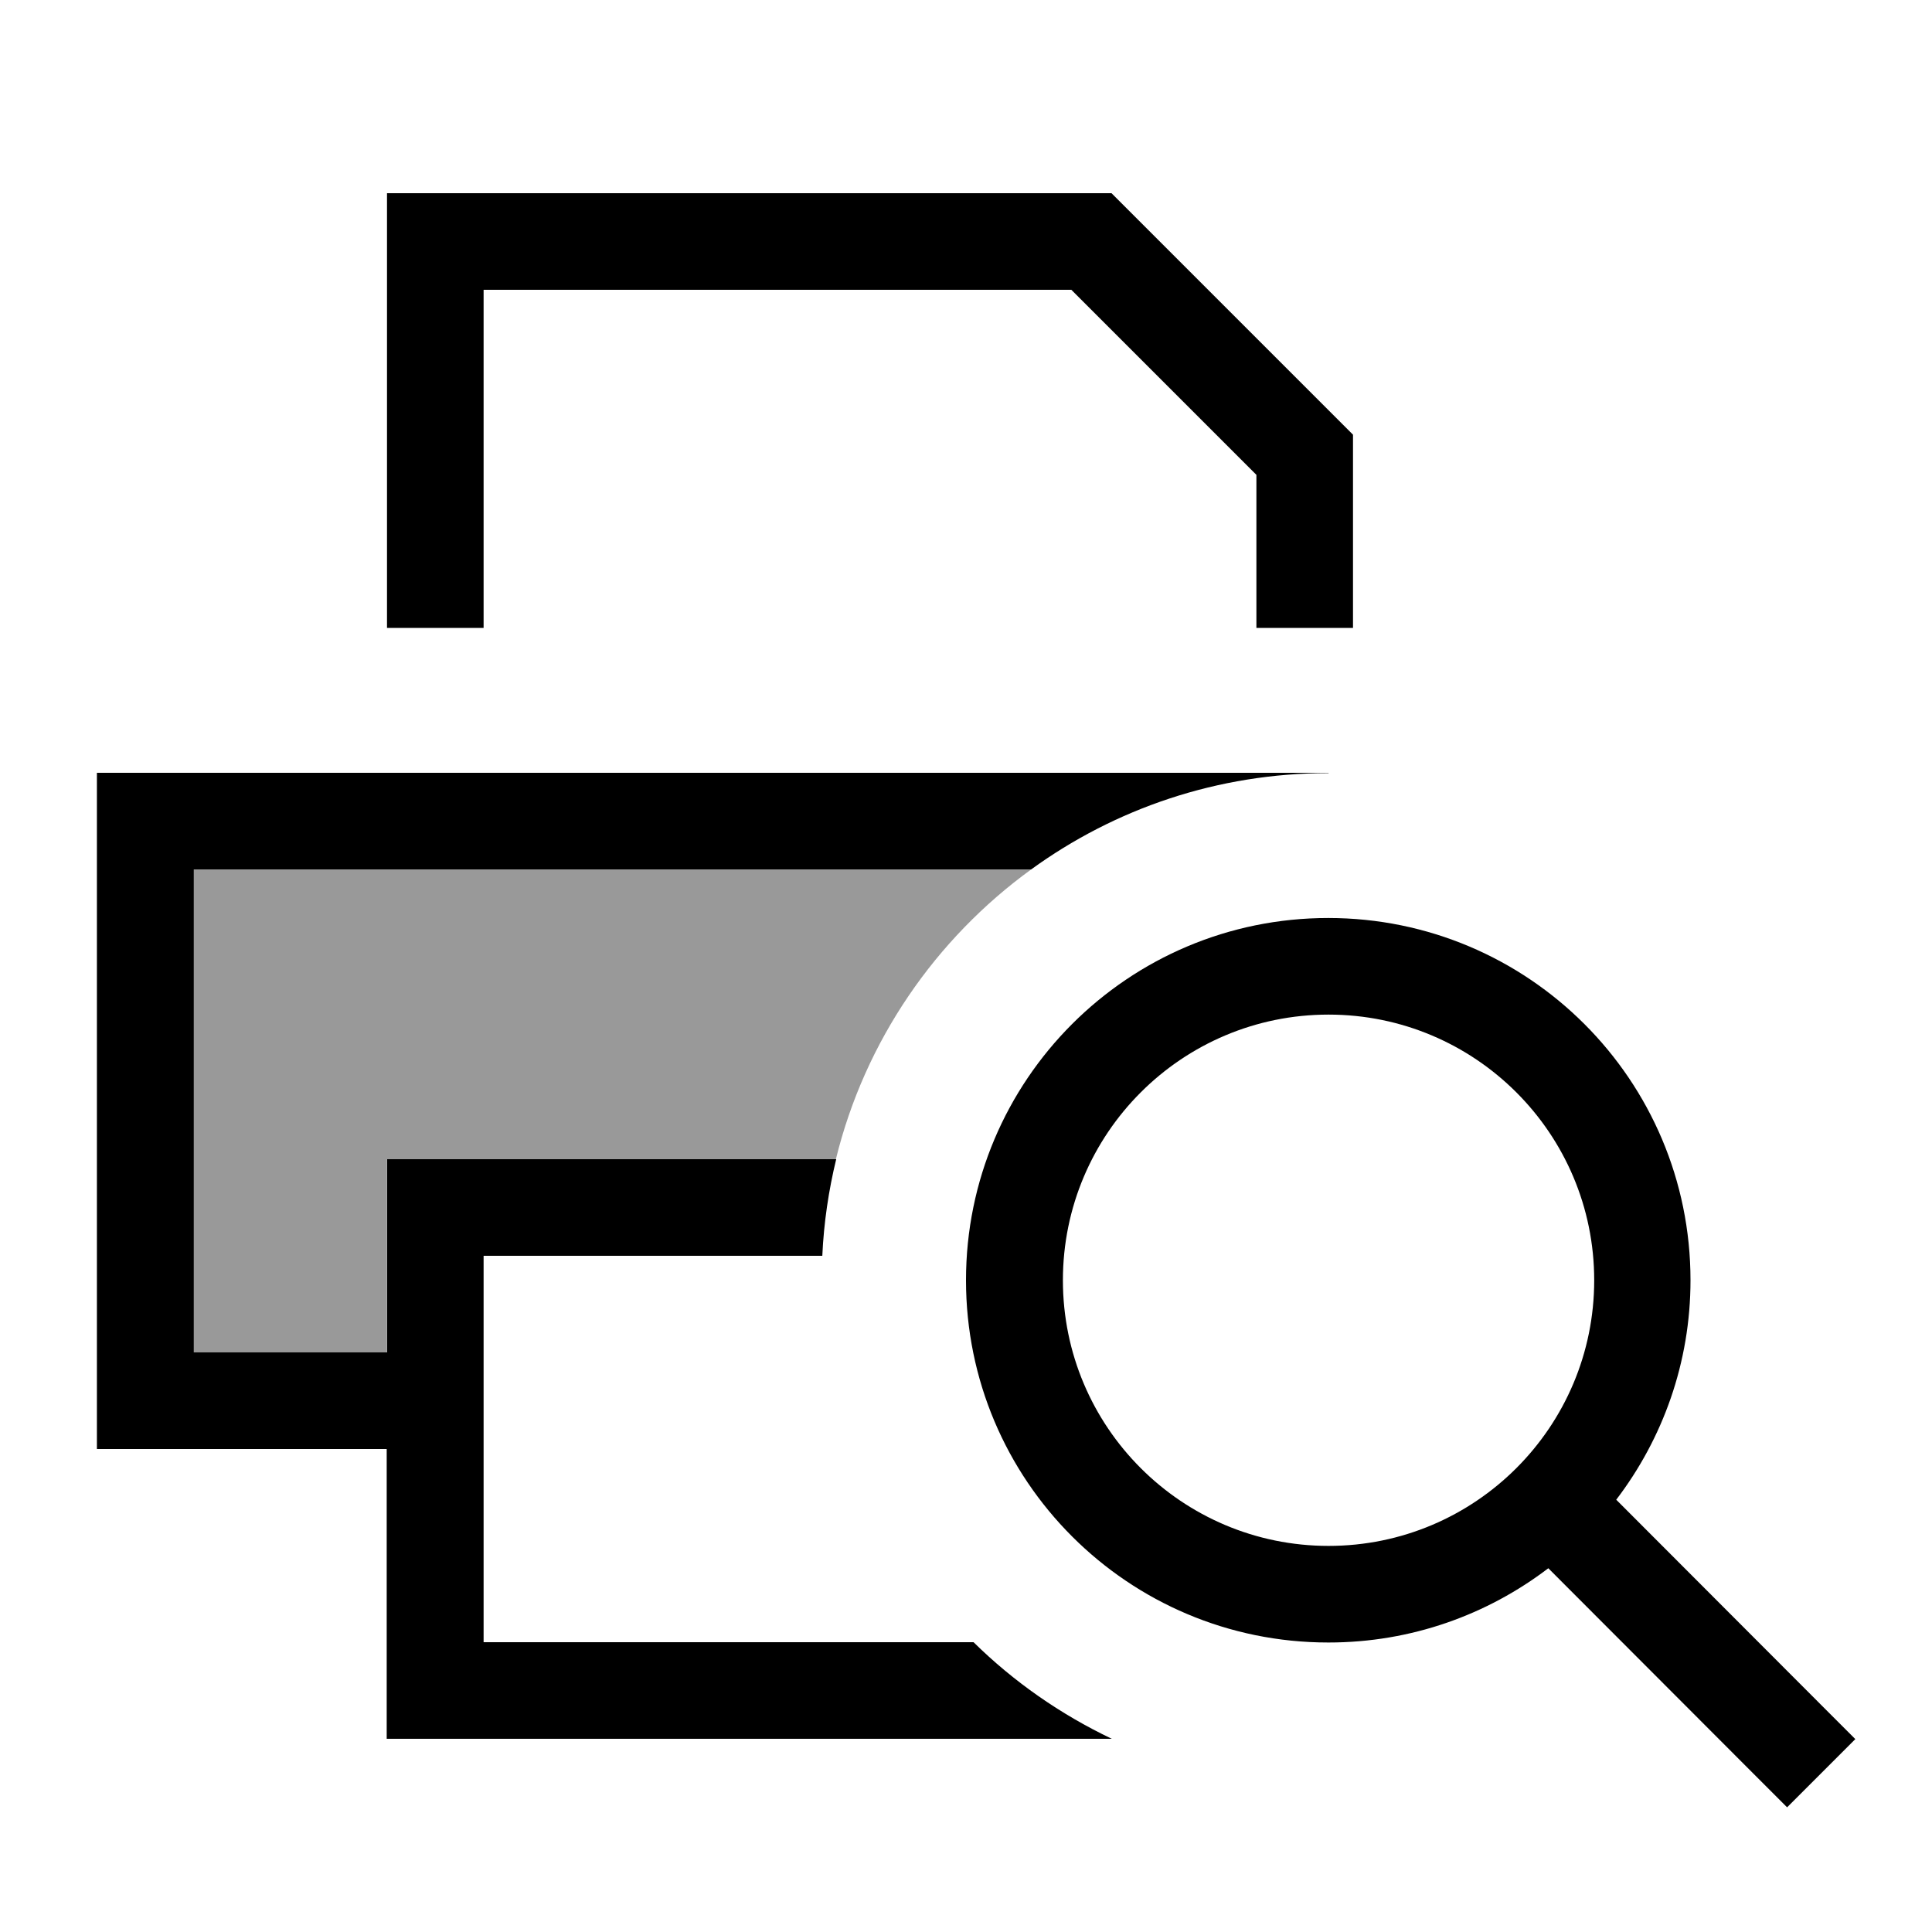
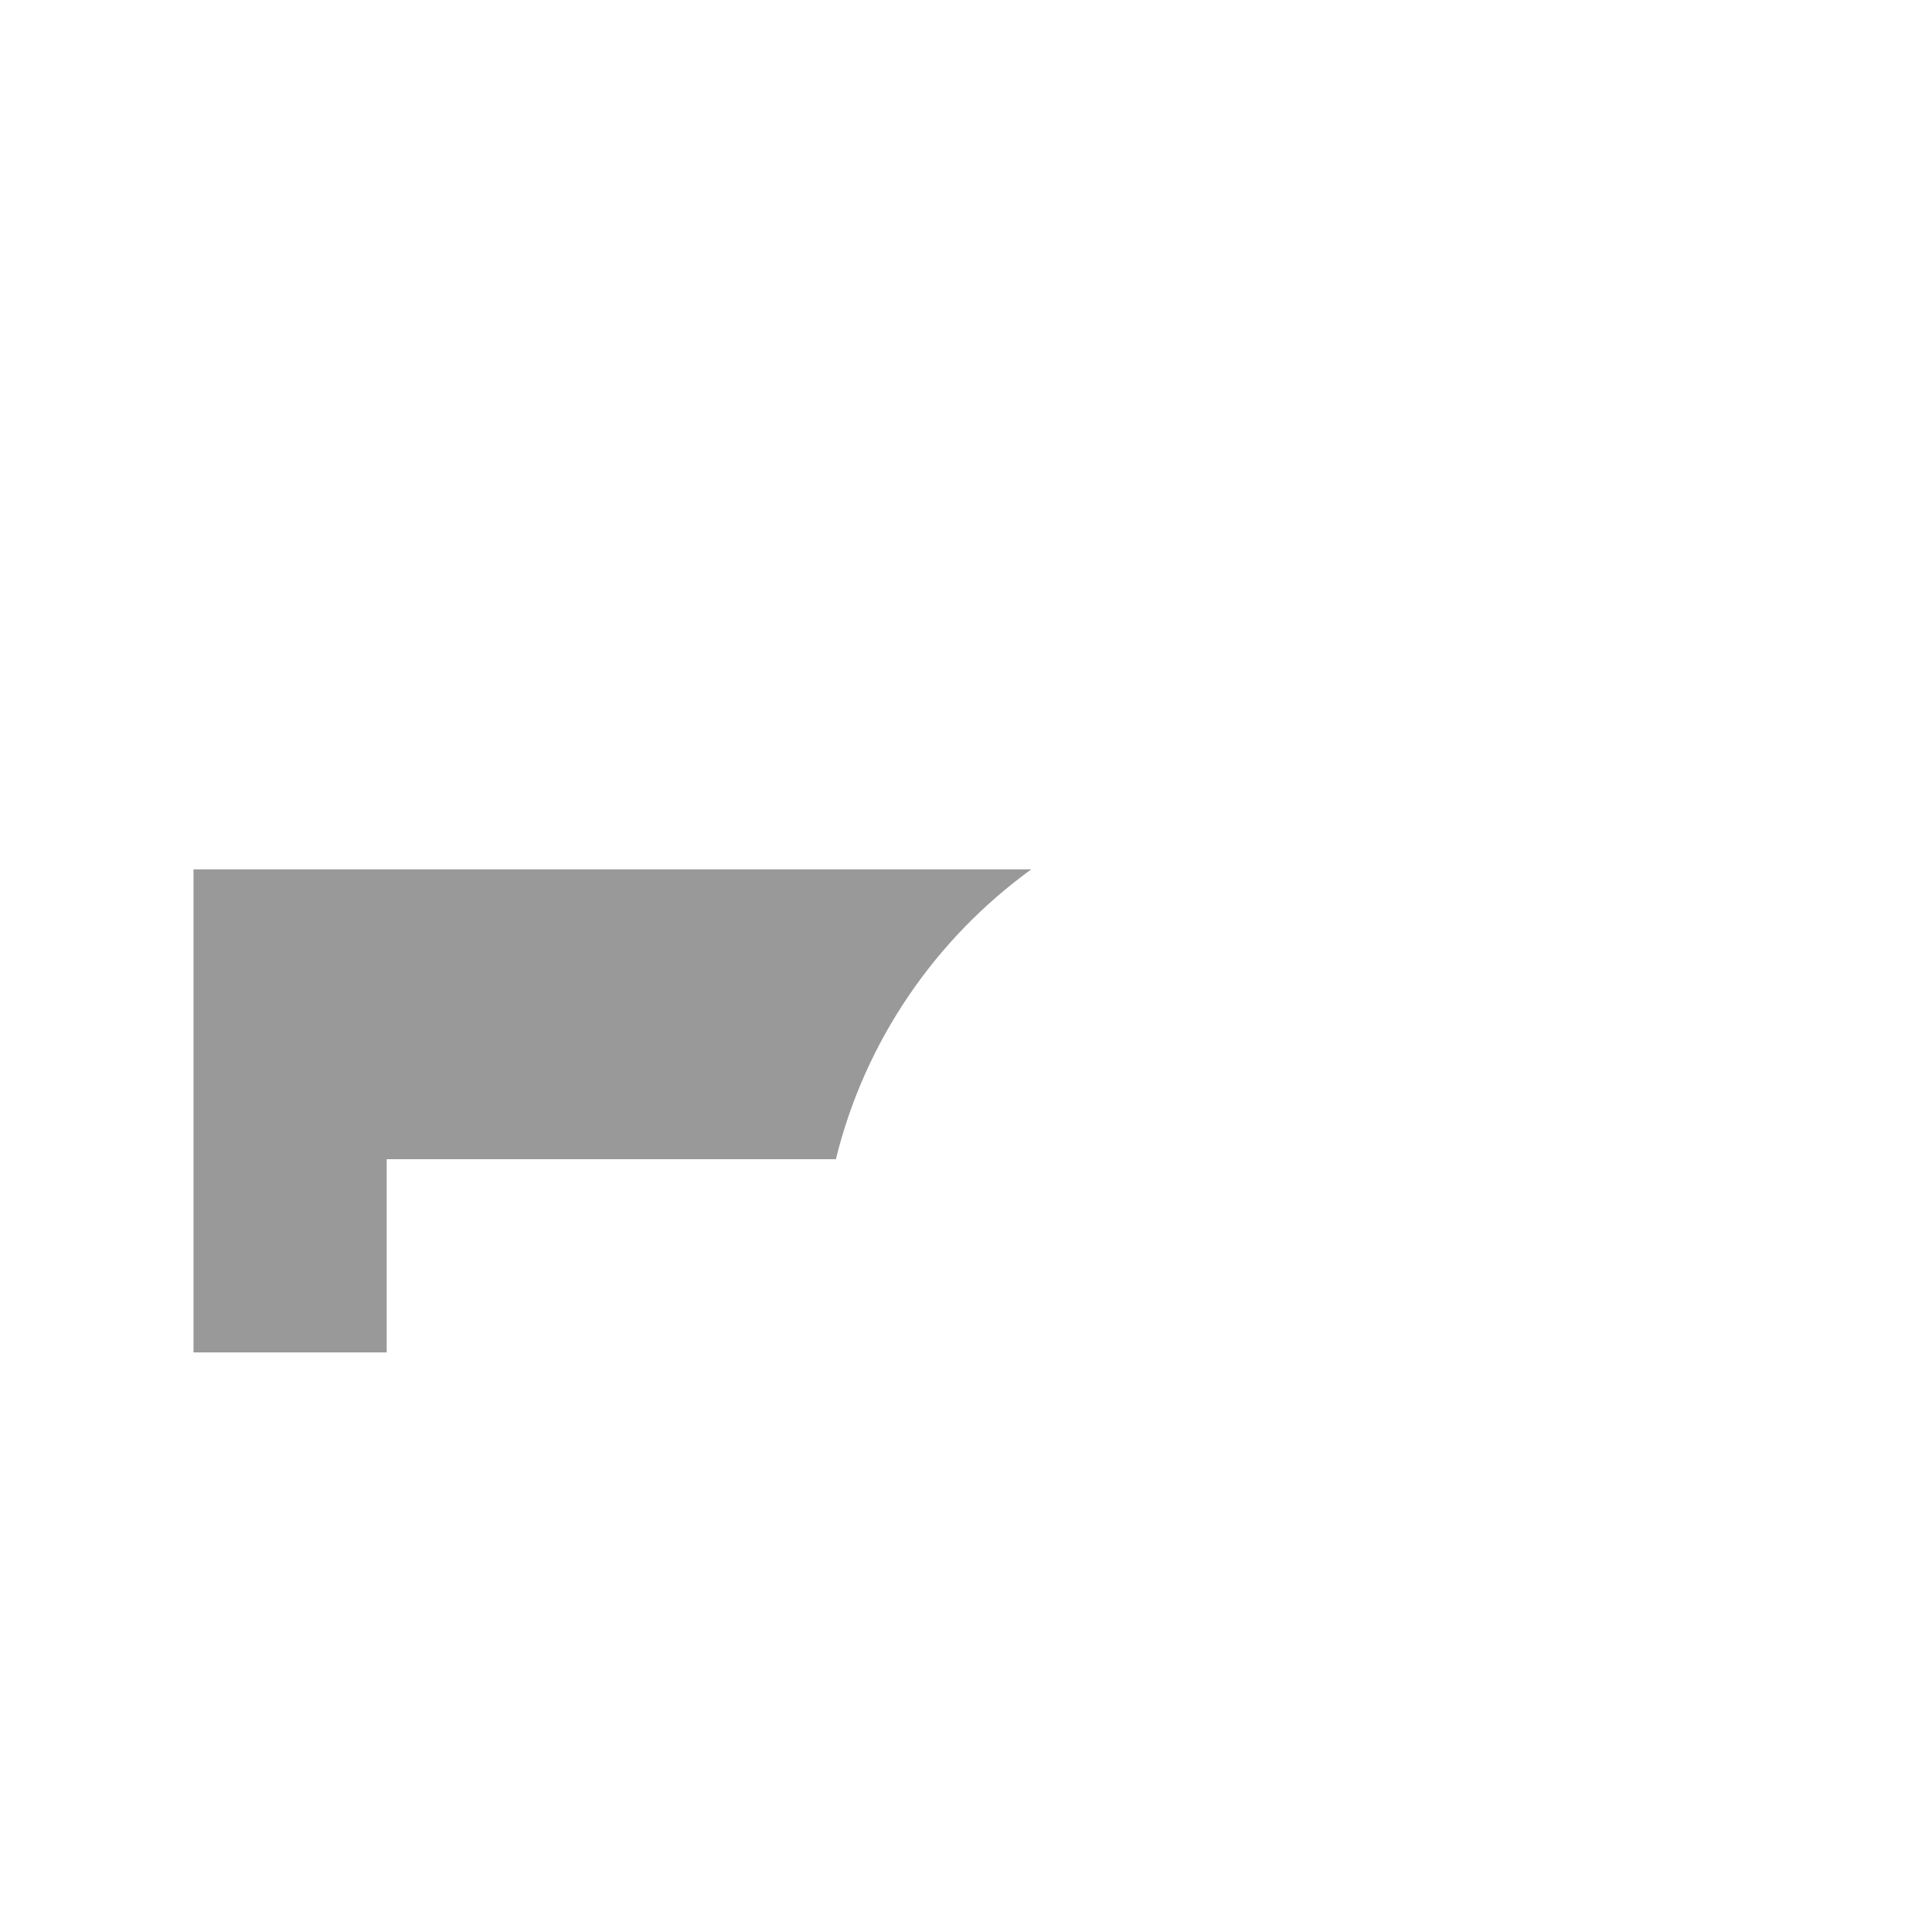
<svg xmlns="http://www.w3.org/2000/svg" viewBox="0 0 640 640">
  <path opacity=".4" fill="currentColor" d="M64.1 288L341.6 288C309.9 311 286.5 344.8 276.9 384L128.1 384L128.1 448L64.1 448L64.1 288z" />
-   <path fill="currentColor" d="M354.9 96L416.2 157.3L416.2 208L448.2 208L448.2 144L368.2 64L128.2 64L128.2 208L160.2 208L160.2 96L354.9 96zM341.6 288C369.3 267.9 403.3 256.1 440.1 256.1L440.1 256L32.1 256L32.1 480L128.1 480L128.1 576L368.3 576C351.3 567.9 335.8 557.1 322.5 544L160.2 544L160.2 416L272.4 416C272.9 405 274.5 394.3 277 384L128.2 384L128.2 448L64.2 448L64.2 288L341.7 288zM440.1 336.1C488.7 336.1 528.1 375.5 528.1 424.1C528.1 472.7 488.7 512.1 440.1 512.1C391.5 512.1 352.1 472.7 352.1 424.1C352.1 375.5 391.5 336.1 440.1 336.1zM440.1 544.1C467.5 544.1 492.7 534.9 512.9 519.5L580.7 587.4L592 598.7L614.6 576.1L603.3 564.8L535.4 496.8C550.8 476.6 560 451.4 560 424.1C560 357.8 506.3 304.1 440 304.1C373.7 304.1 320 357.8 320 424.1C320 490.4 373.7 544.1 440 544.1z" />
</svg>